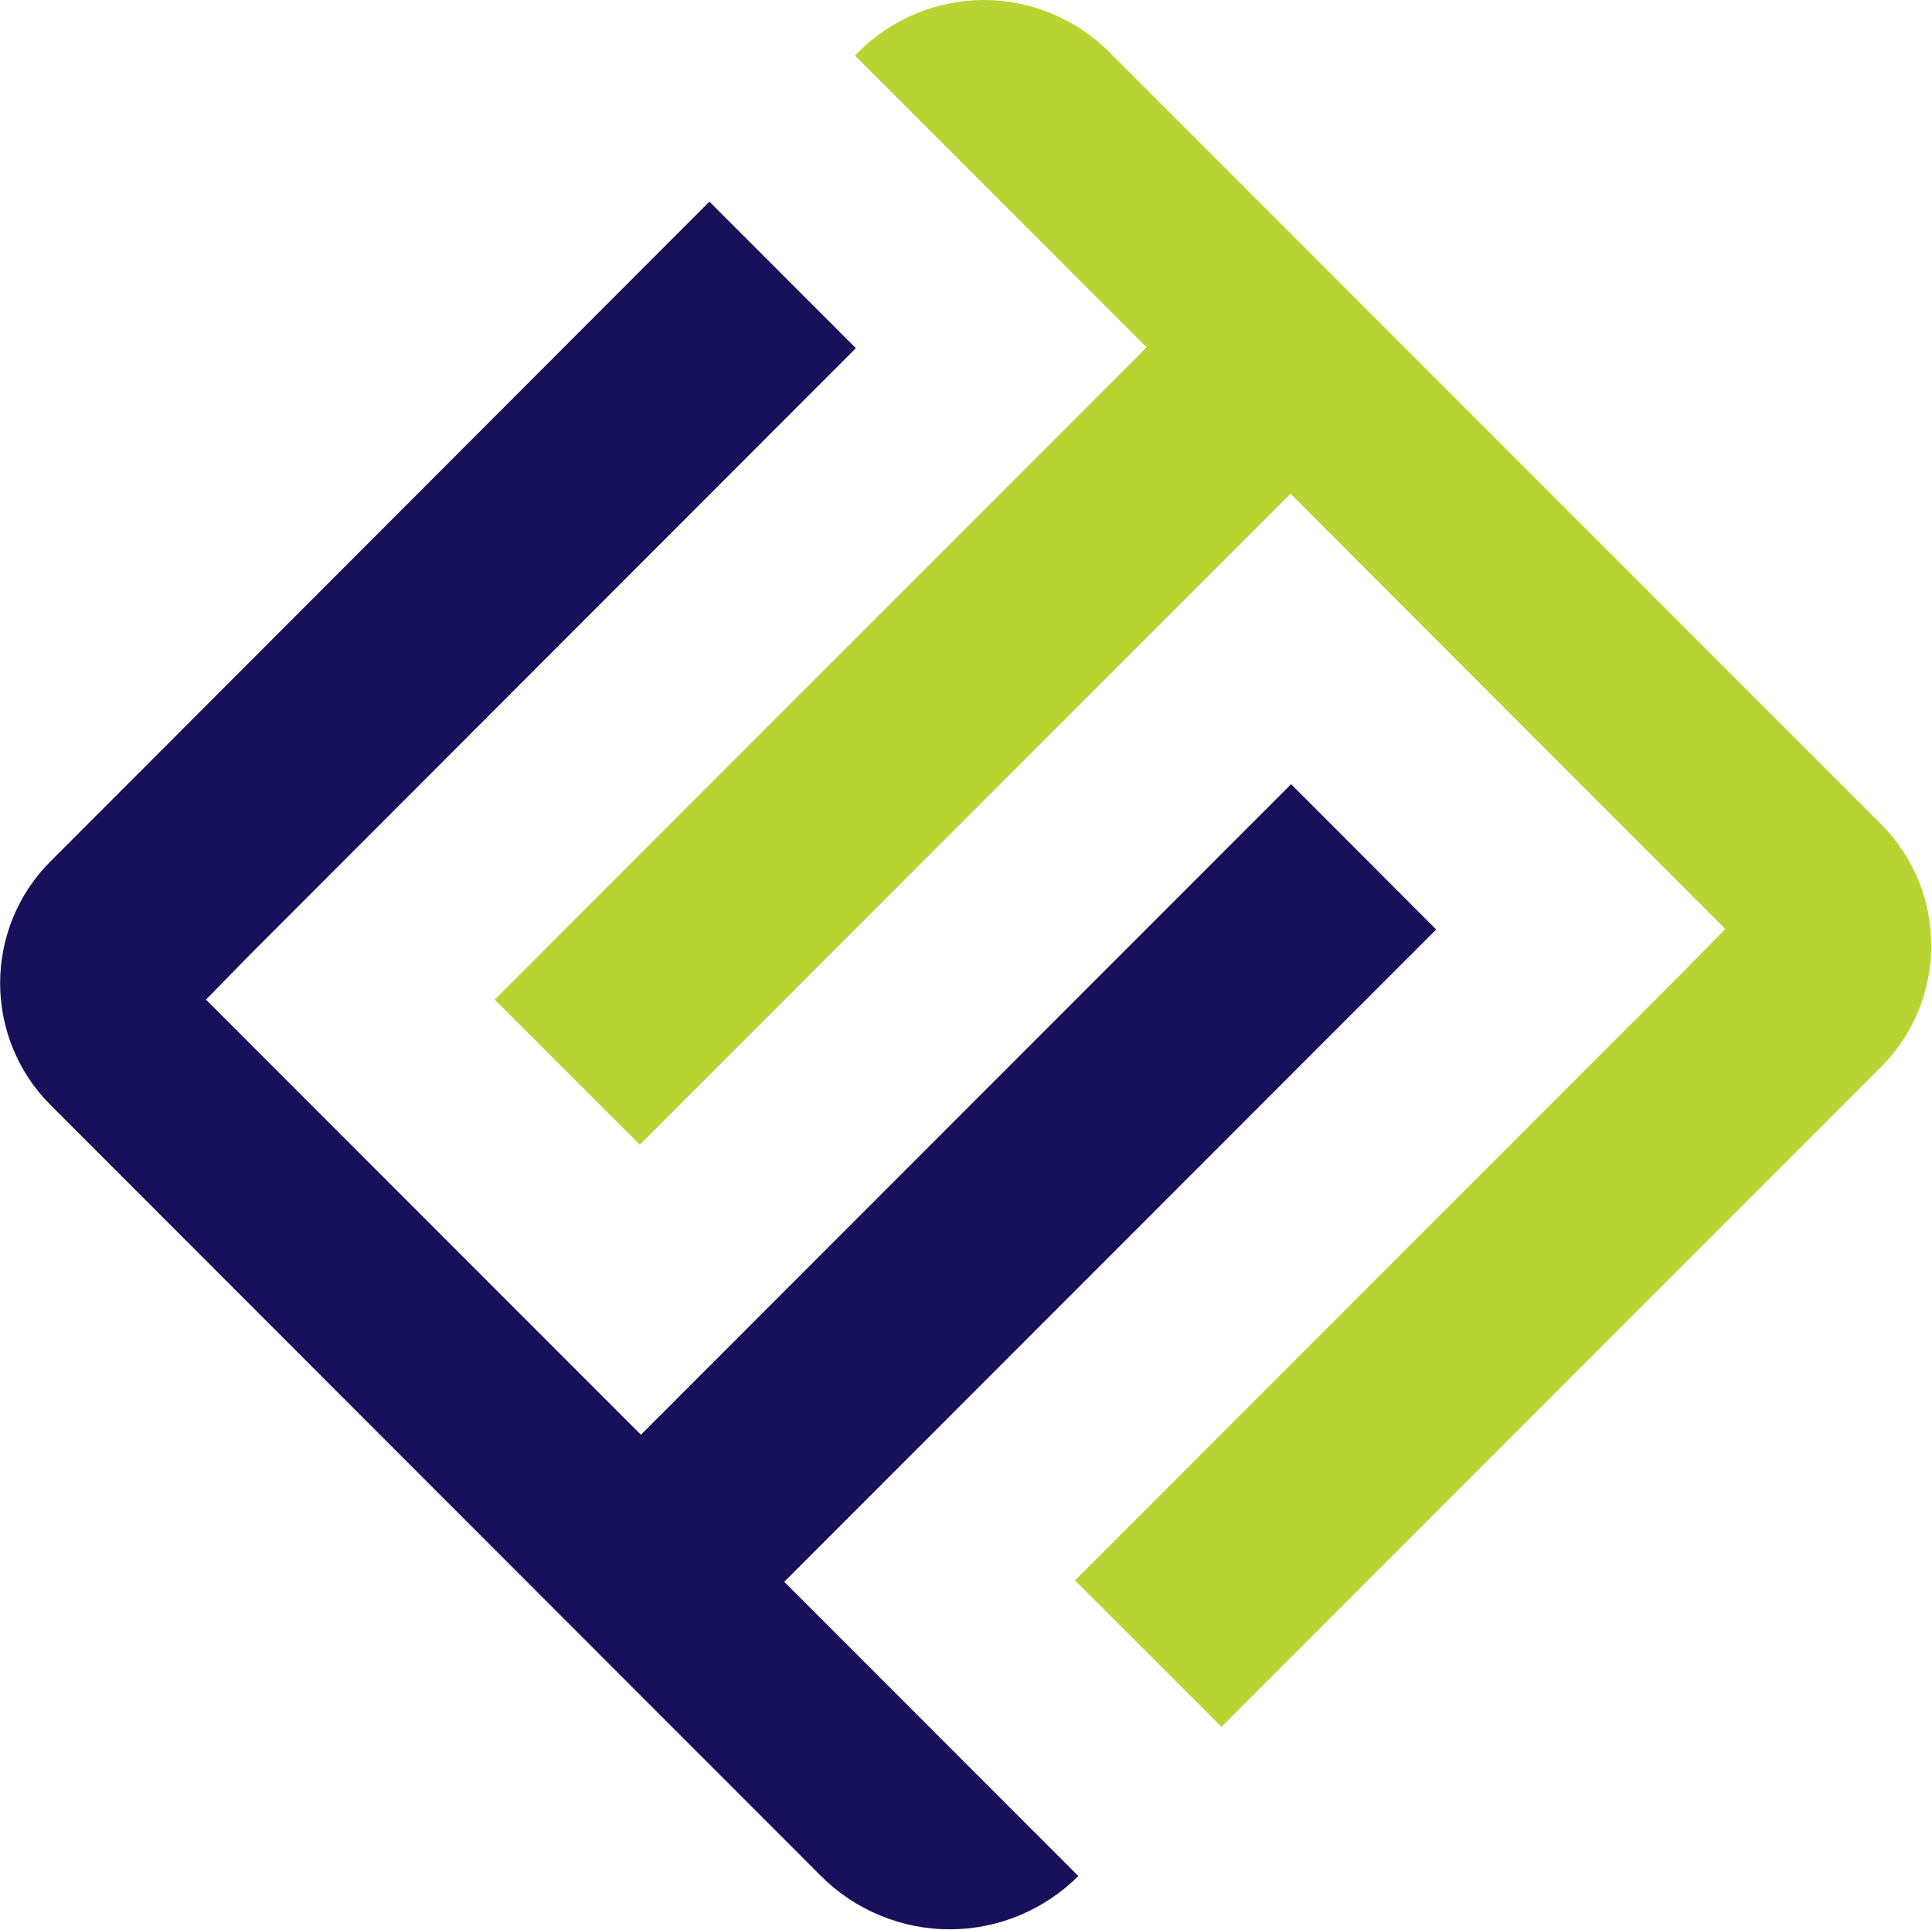
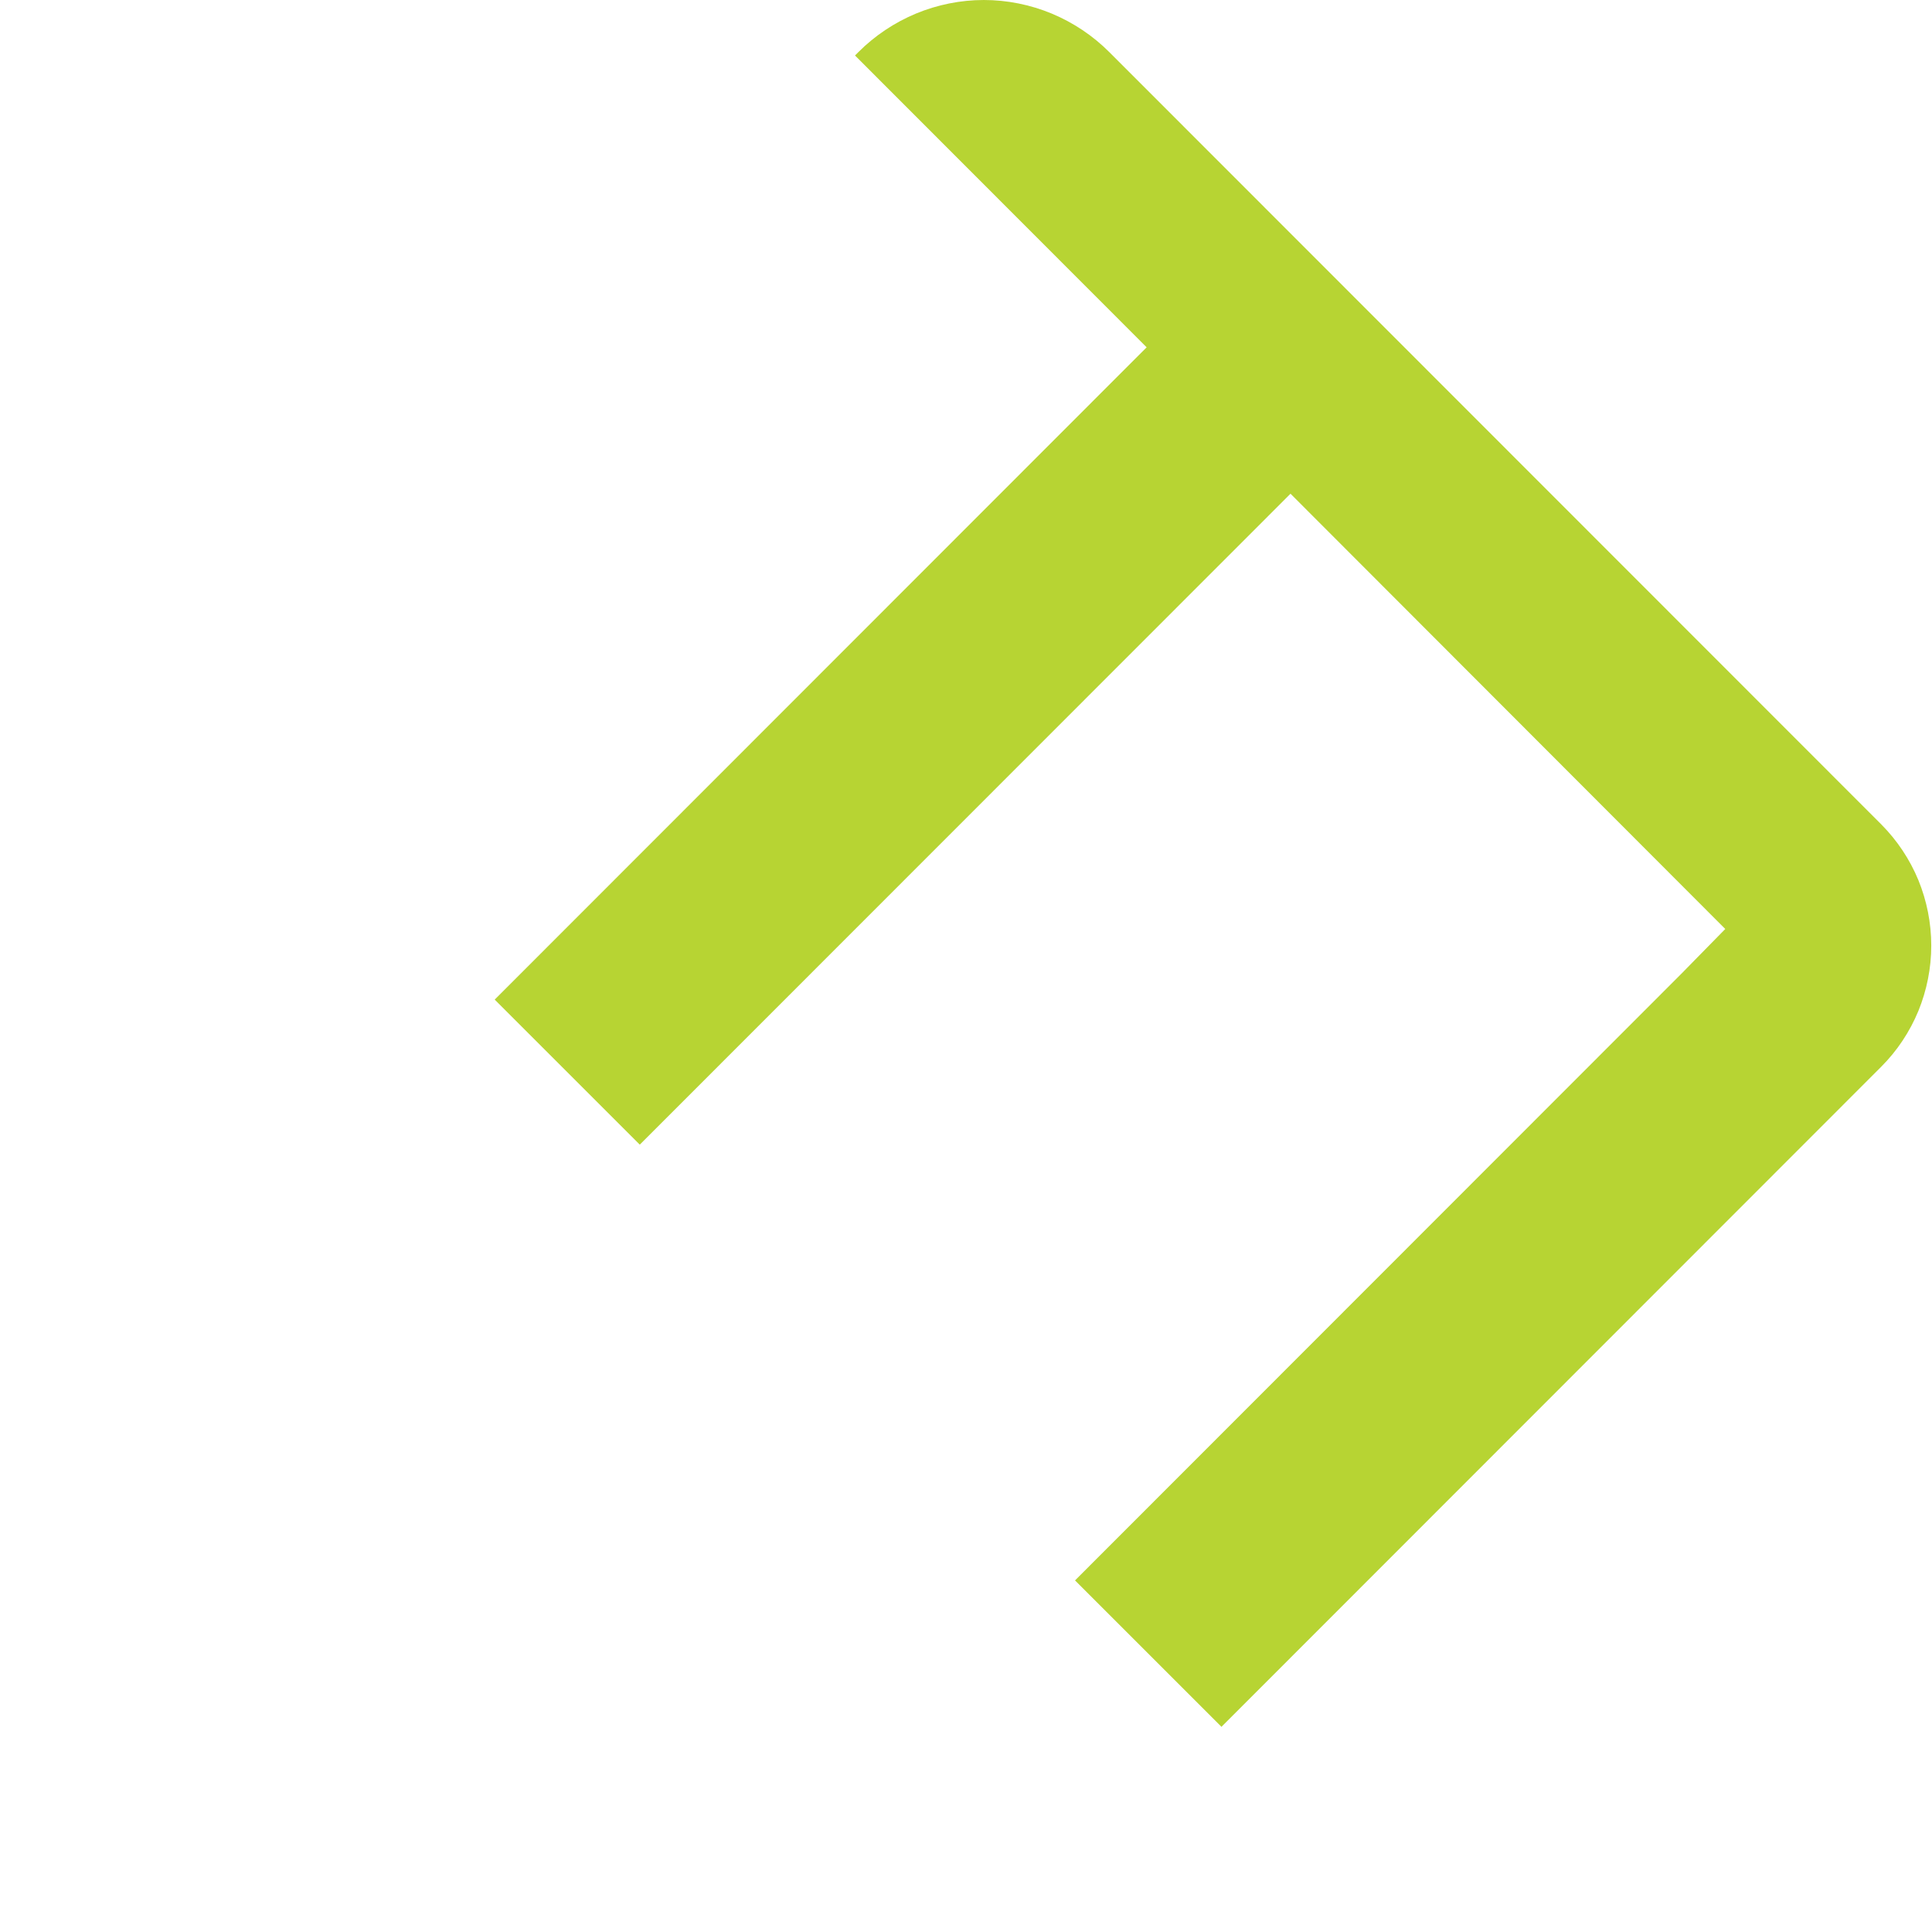
<svg xmlns="http://www.w3.org/2000/svg" version="1.2" viewBox="0 0 1570 1569" width="1570" height="1569">
  <title>forma-logo-svg</title>
  <style>
		.s0 { fill: #b7d433 } 
		.s1 { fill: #17105a } 
	</style>
  <path id="Layer" class="s0" d="m1402 755.1l-353.3-353.8-528.8 529.1-117.9-117.9 529.8-530.2-237-237.2 2.8-2.8c13.4-13.4 29.3-24 46.8-31.3 17.4-7.2 36.2-11 55.1-11 18.9 0 37.7 3.8 55.1 11 17.5 7.3 33.4 17.9 46.8 31.3l627.4 627.8c12.9 13 23.1 28.3 30.1 45.2 6.9 16.9 10.5 35 10.5 53.3 0 18.2-3.6 36.3-10.5 53.2-7 16.9-17.2 32.3-30.1 45.2l-536.2 536.6-119-119 492.8-493.2z" />
-   <path id="Layer" class="s1" d="m41 700.2l535.5-536.3 119 119.1-492.6 493.2-35.5 36.3 353.4 353.7 528.4-528.8 117.9 118.1-529.8 530.2 239 239.2c-13.8 13.7-30.1 24.6-48 32-17.9 7.5-37.2 11.3-56.6 11.3-19.4 0-38.6-3.8-56.5-11.3-18-7.4-34.3-18.3-48-32l-626.2-626.8c-13-13-23.3-28.4-30.3-45.4-7-17-10.6-35.2-10.6-53.5 0-18.4 3.6-36.6 10.6-53.6 7-17 17.3-32.4 30.3-45.4z" />
</svg>